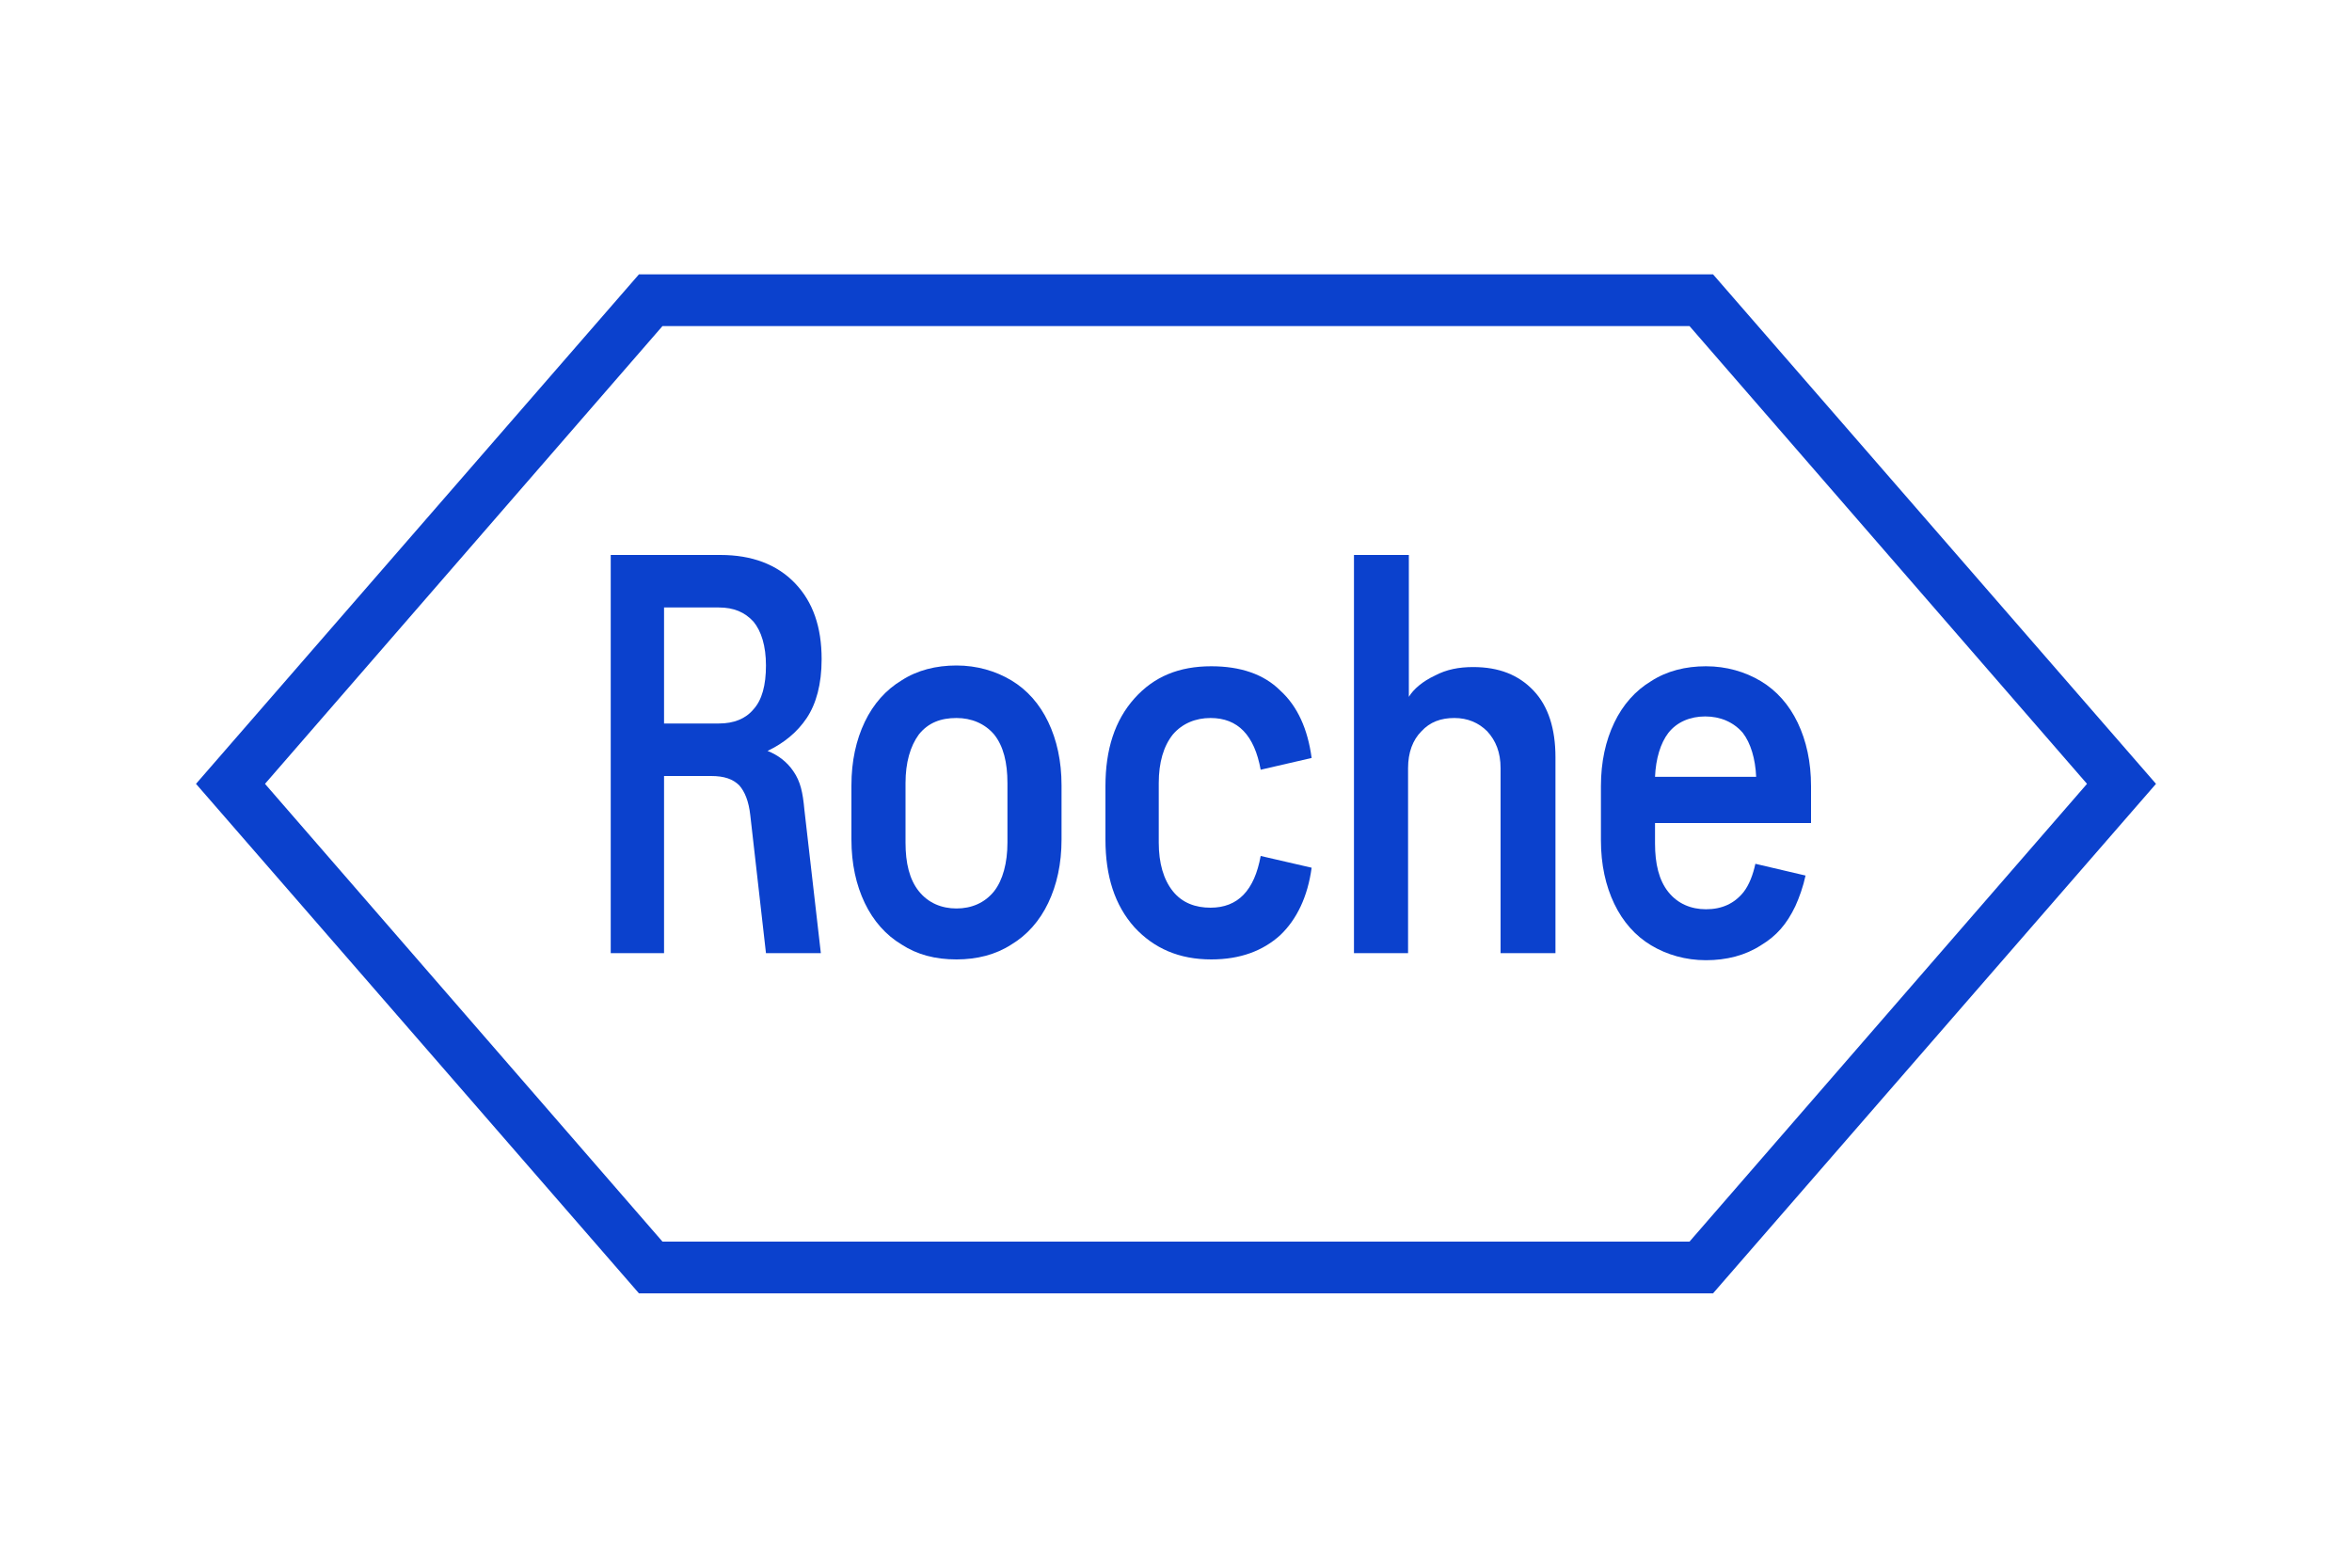
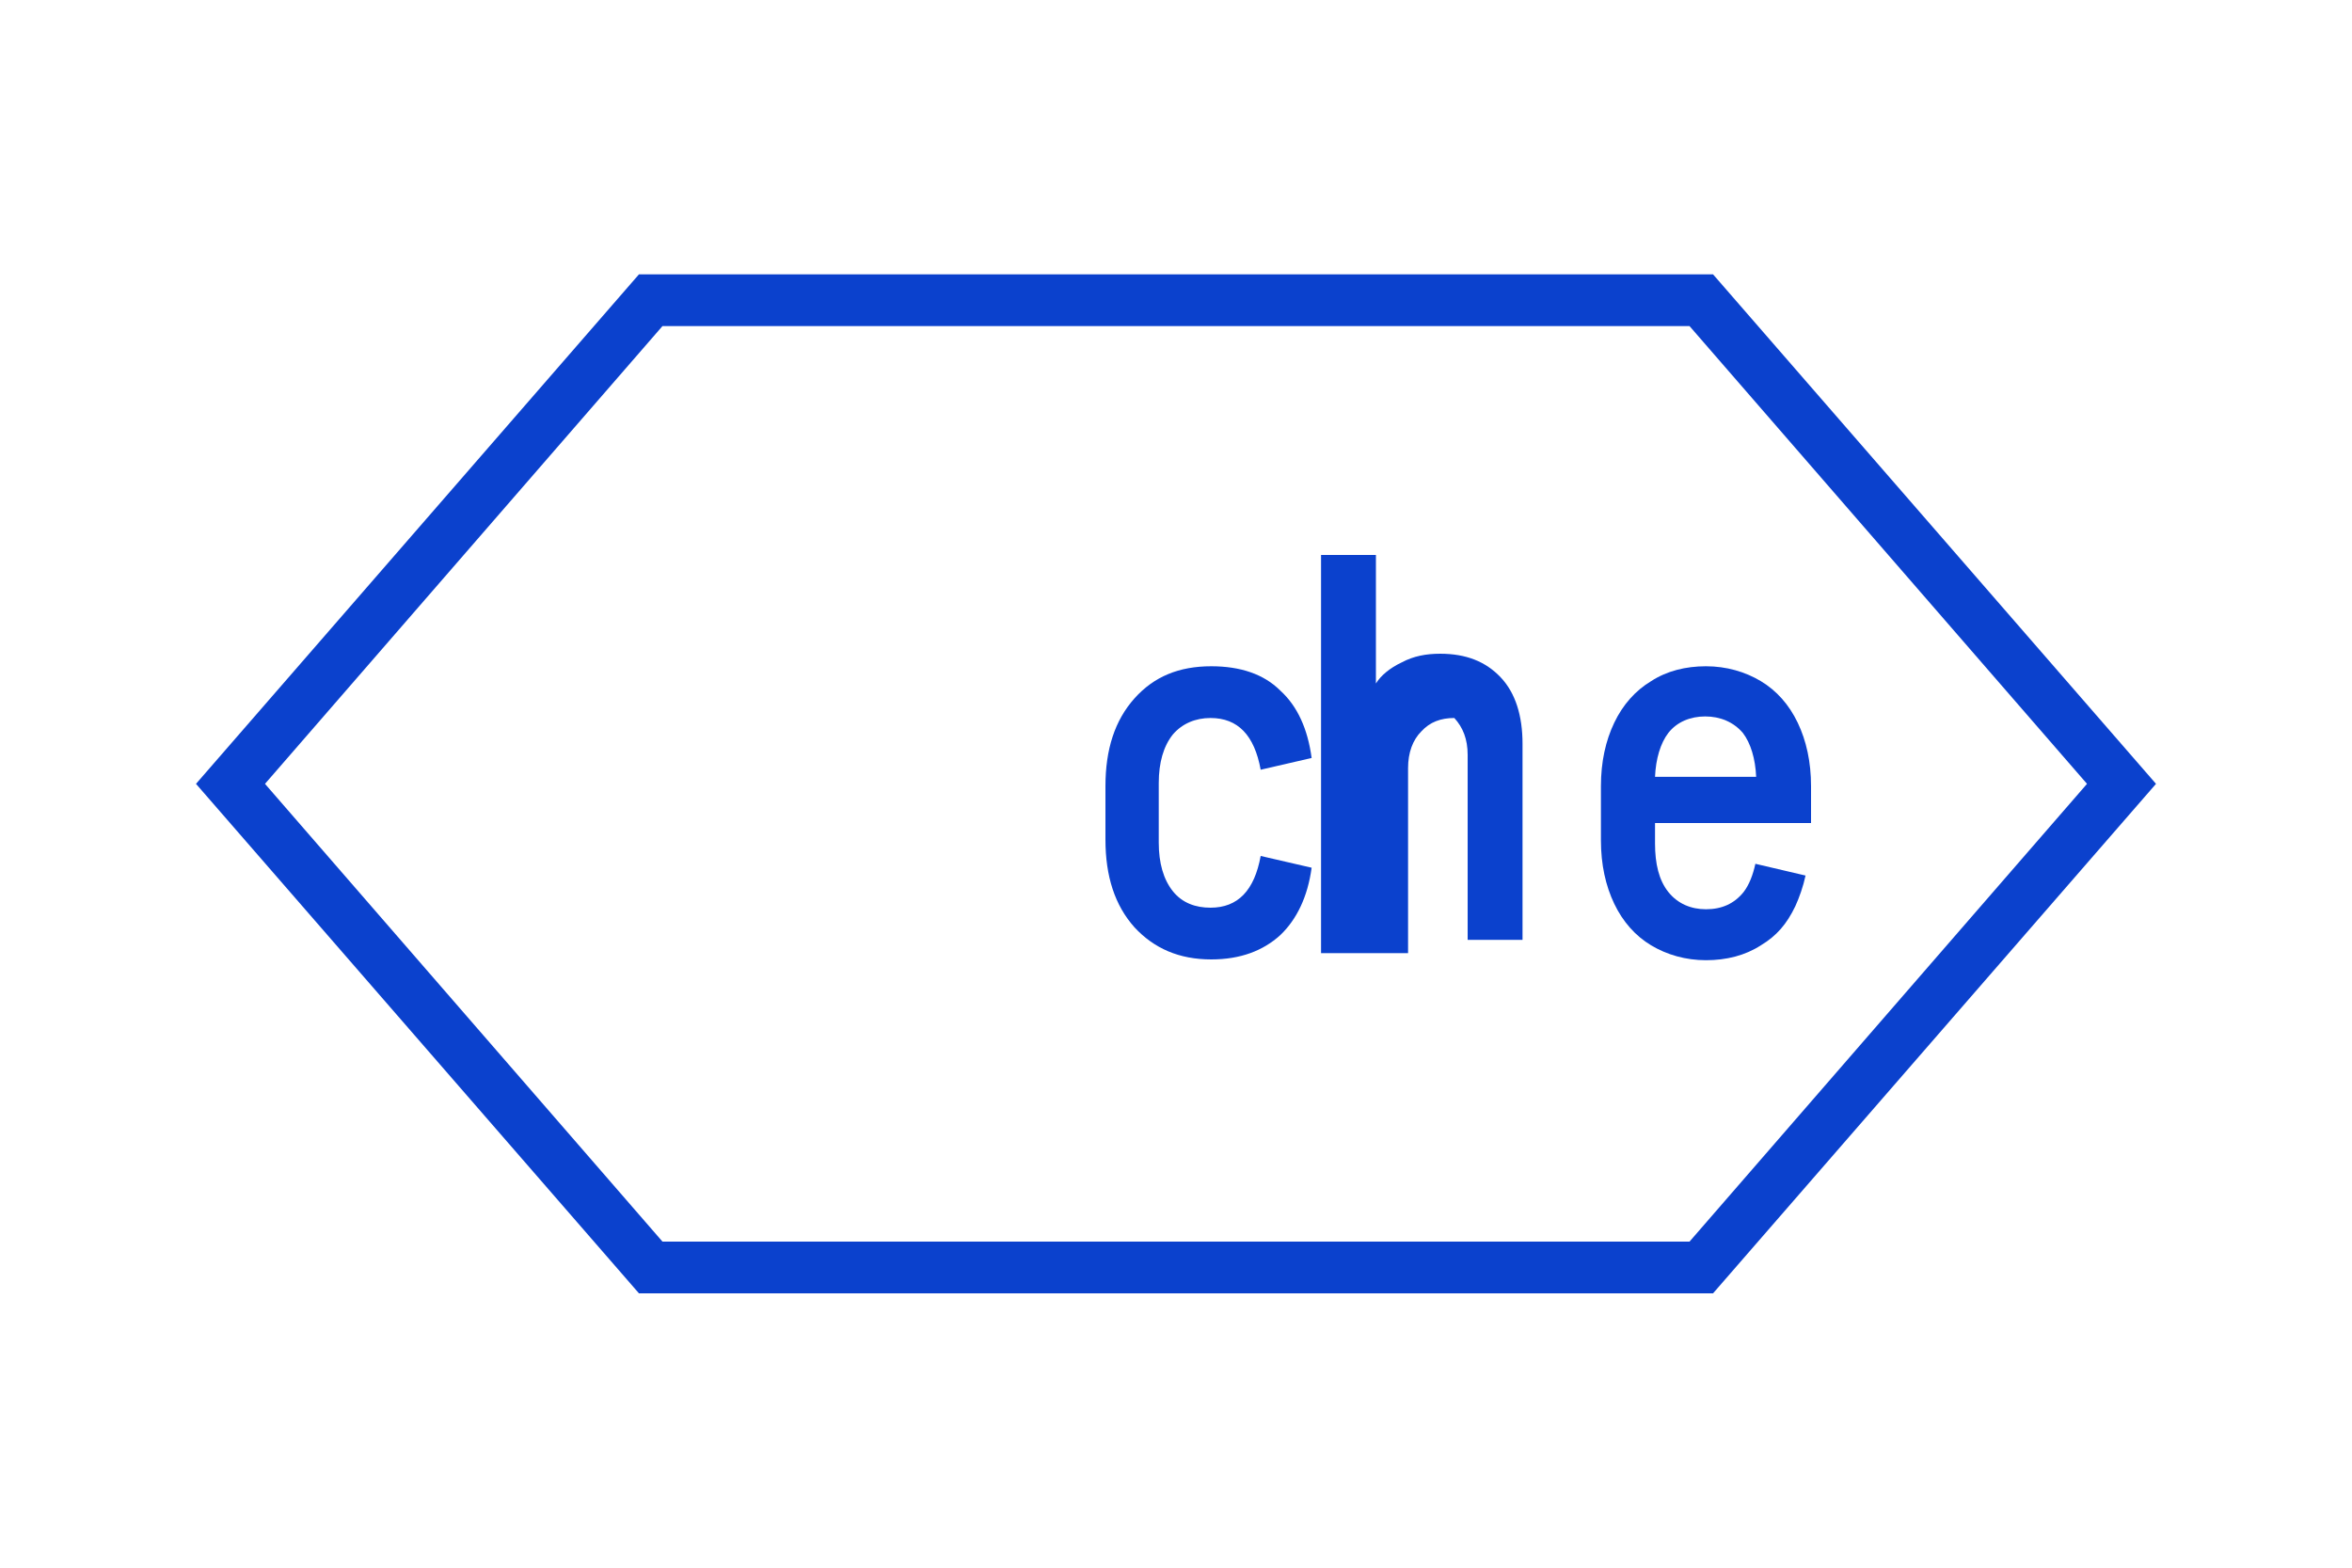
<svg xmlns="http://www.w3.org/2000/svg" version="1.1" id="Layer_1" x="0px" y="0px" viewBox="0 0 300 200" style="enable-background:new 0 0 300 200;" xml:space="preserve">
  <style type="text/css">
	.st0{fill:#0B41CD;}
</style>
  <g id="Roche">
    <g>
      <path class="st0" d="M229.3,92.2c-1.1-2.3-2.7-4.1-4.7-5.3c-2-1.2-4.4-1.9-7-1.9c-2.6,0-5,0.6-7,1.9c-2,1.2-3.6,3-4.7,5.3    c-1.1,2.3-1.7,5-1.7,8.1v6.9c0,3.1,0.6,5.8,1.7,8.1c1.1,2.3,2.7,4.1,4.7,5.3c2,1.2,4.4,1.9,7,1.9c2.6,0,5-0.6,7-1.9    c2-1.2,3.3-2.7,4.4-5c0.5-1.1,1-2.5,1.3-3.9l-6.4-1.5c-0.3,1.4-0.8,2.7-1.5,3.6c-1.2,1.5-2.8,2.2-4.8,2.2c-1.9,0-3.6-0.7-4.8-2.2    c-1.2-1.5-1.7-3.6-1.7-6.2V105H231v-4.7C231,97.2,230.4,94.5,229.3,92.2z M217.5,91.4c1.9,0,3.6,0.7,4.8,2.1    c1,1.3,1.6,3.3,1.7,5.6h-12.9c0.1-2.3,0.7-4.3,1.7-5.6C213.9,92.1,215.6,91.4,217.5,91.4z" />
-       <path class="st0" d="M179.6,121.6V98c0-2,0.6-3.6,1.7-4.7c1.1-1.2,2.5-1.7,4.2-1.7c1.7,0,3.1,0.6,4.2,1.7c1.1,1.2,1.7,2.7,1.7,4.7    v23.6h7v-25c0-3.6-0.9-6.5-2.8-8.5c-1.9-2-4.4-3-7.7-3c-1.8,0-3.4,0.3-4.9,1.1c-1.5,0.7-2.7,1.7-3.3,2.7V70.8h-7v50.8H179.6z" />
+       <path class="st0" d="M179.6,121.6V98c0-2,0.6-3.6,1.7-4.7c1.1-1.2,2.5-1.7,4.2-1.7c1.1,1.2,1.7,2.7,1.7,4.7    v23.6h7v-25c0-3.6-0.9-6.5-2.8-8.5c-1.9-2-4.4-3-7.7-3c-1.8,0-3.4,0.3-4.9,1.1c-1.5,0.7-2.7,1.7-3.3,2.7V70.8h-7v50.8H179.6z" />
      <path class="st0" d="M147.8,107.5c0,2.6,0.6,4.7,1.8,6.2c1.2,1.5,2.9,2.1,4.8,2.1c3.5,0,5.6-2.2,6.4-6.6l6.5,1.5    c-0.5,3.7-1.9,6.6-4,8.6c-2.2,2-5.1,3.1-8.8,3.1c-4.1,0-7.3-1.4-9.8-4.1c-2.5-2.8-3.7-6.5-3.7-11.2v-6.8c0-4.7,1.2-8.4,3.7-11.2    c2.5-2.8,5.7-4.1,9.8-4.1c3.7,0,6.7,1,8.8,3.1c2.2,2,3.5,4.9,4,8.6l-6.5,1.5c-0.8-4.4-2.9-6.6-6.4-6.6c-1.9,0-3.6,0.7-4.8,2.1    c-1.2,1.5-1.8,3.6-1.8,6.2V107.5z" />
-       <path class="st0" d="M122,115.9c-1.9,0-3.6-0.7-4.8-2.2c-1.2-1.5-1.7-3.6-1.7-6.2v-7.6c0-2.6,0.6-4.7,1.7-6.2    c1.2-1.5,2.8-2.1,4.8-2.1c1.9,0,3.6,0.7,4.8,2.1c1.2,1.5,1.7,3.6,1.7,6.2v7.6c0,2.6-0.6,4.8-1.7,6.2    C125.6,115.2,123.9,115.9,122,115.9 M122,122.4c2.6,0,5-0.6,7-1.9c2-1.2,3.6-3,4.7-5.3c1.1-2.3,1.7-5,1.7-8.1v-6.9    c0-3.1-0.6-5.8-1.7-8.1c-1.1-2.3-2.7-4.1-4.7-5.3c-2-1.2-4.4-1.9-7-1.9c-2.6,0-5,0.6-7,1.9c-2,1.2-3.6,3-4.7,5.3    c-1.1,2.3-1.7,5-1.7,8.1v6.9c0,3.1,0.6,5.8,1.7,8.1c1.1,2.3,2.7,4.1,4.7,5.3C117,121.8,119.3,122.4,122,122.4" />
-       <path class="st0" d="M84.7,92.3V77.5h7c1.9,0,3.3,0.6,4.4,1.8c1,1.2,1.6,3.1,1.6,5.6c0,2.5-0.5,4.4-1.6,5.6    c-1,1.2-2.5,1.8-4.4,1.8H84.7z M84.7,121.6V99h6c1.7,0,2.8,0.4,3.6,1.2c0.7,0.8,1.2,2,1.4,3.8l2,17.6h7l-2.1-18.3    c-0.2-2.2-0.5-3.6-1.4-4.9c-0.8-1.2-2-2.1-3.3-2.6c2.1-1,3.8-2.4,5-4.2c1.2-1.8,1.9-4.3,1.9-7.5c0-4.1-1.1-7.3-3.4-9.7    c-2.3-2.4-5.5-3.6-9.5-3.6h-14v50.8H84.7z" />
    </g>
    <path class="st0" d="M275,100l-56.5,65h-137L25,100l56.5-65h137L275,100z M215.5,158.4l50.7-58.4l-50.7-58.4l-131,0L33.8,100   l50.7,58.4H215.5z" />
  </g>
</svg>